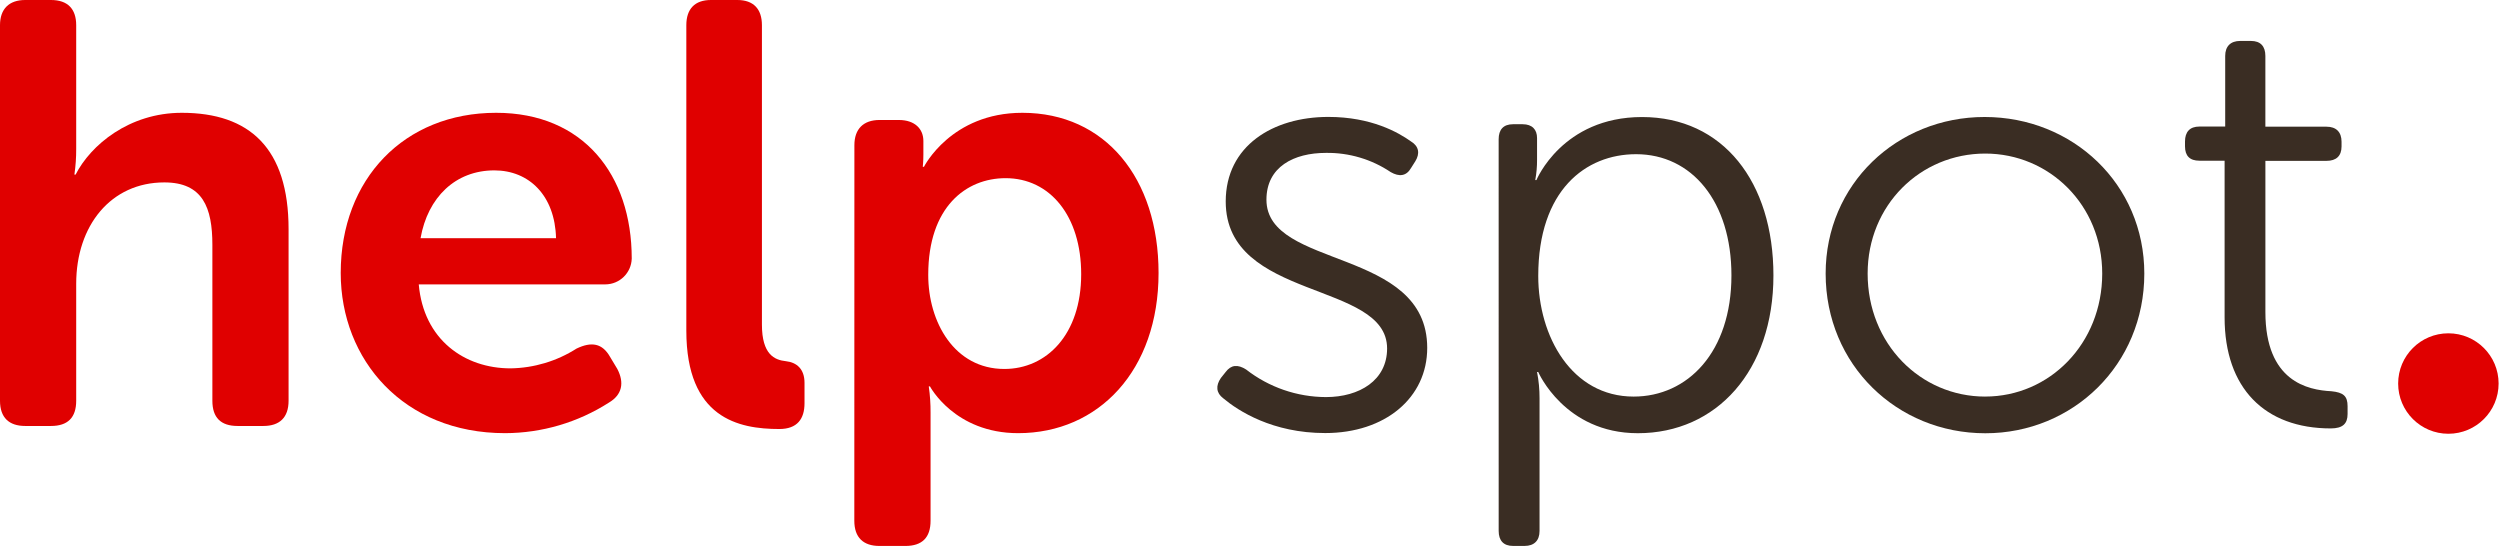
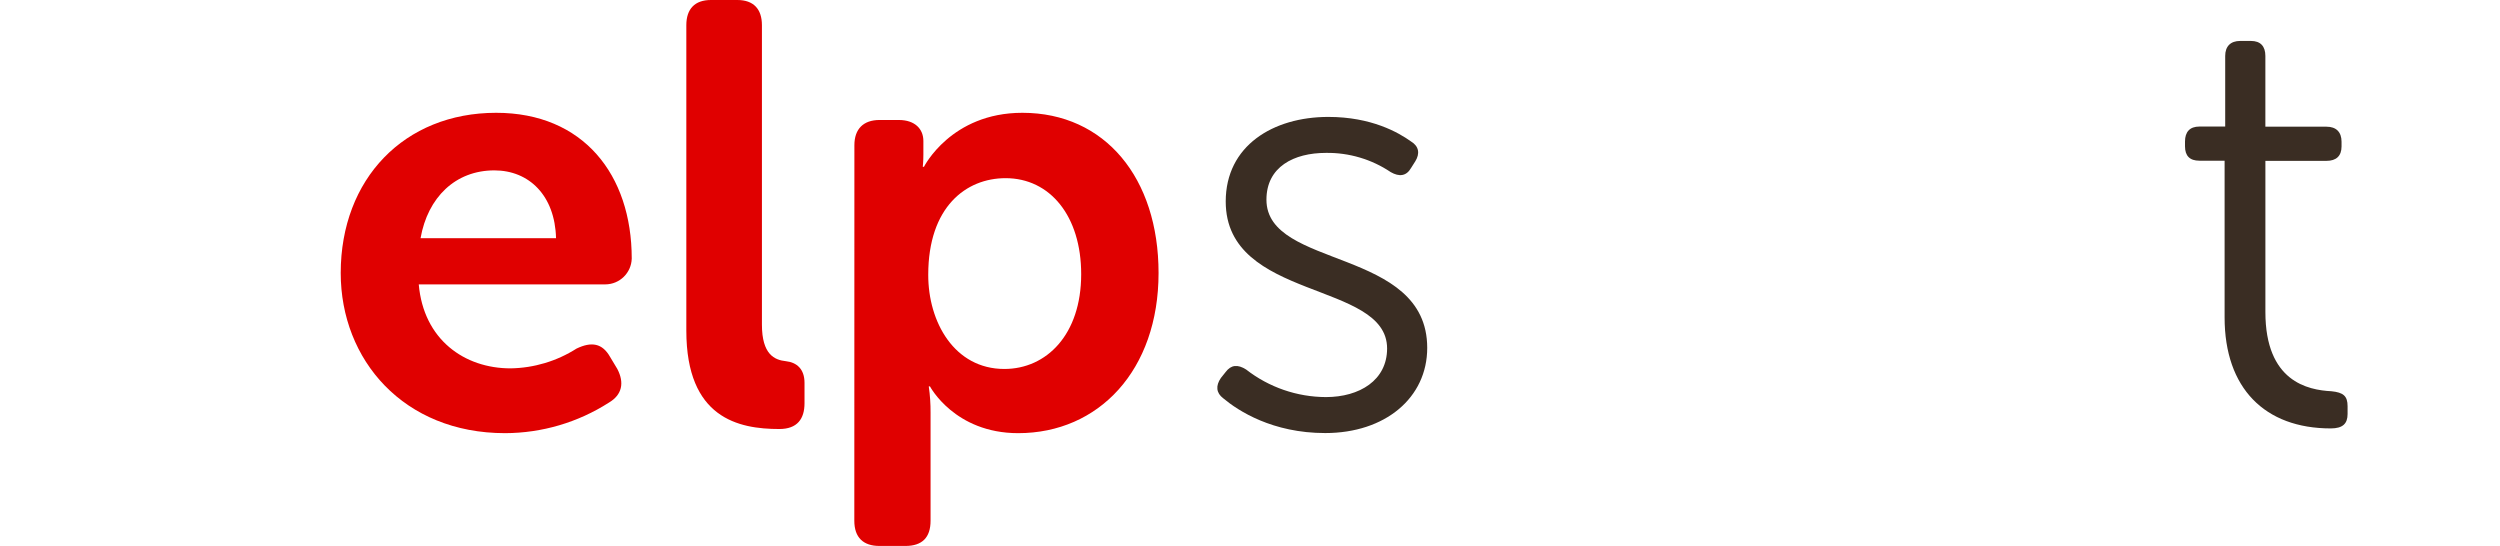
<svg xmlns="http://www.w3.org/2000/svg" width="1002px" height="219px" viewBox="0 0 1002 219" version="1.1">
  <title>helpspot-logo-color</title>
  <g id="Page-1" stroke="none" stroke-width="1" fill="none" fill-rule="evenodd">
    <g id="helpspot-logo-color" fill-rule="nonzero">
-       <circle id="Oval" fill="#E00000" cx="981.31" cy="153.72" r="20.13" />
-       <path d="M0,10.1 C0,3.61 3.61,0 10.1,0 L20.44,0 C27.17,0 30.54,3.61 30.54,10.1 L30.54,59.64 C30.557,63.1 30.317,66.556 29.82,69.98 L30.3,69.98 C36.3,58.2 51.7,45.21 72.86,45.21 C100.03,45.21 115.66,59.4 115.66,91.86 L115.66,160.63 C115.66,167.36 112.05,170.73 105.56,170.73 L95.22,170.73 C88.487,170.73 85.12,167.363 85.12,160.63 L85.12,98.11 C85.12,83.2 81.27,73.11 65.88,73.11 C44.44,73.1 30.54,90.41 30.54,113.74 L30.54,160.63 C30.54,167.363 27.173,170.73 20.44,170.73 L10.1,170.73 C3.61,170.73 0,167.36 0,160.63 L0,10.1 Z" id="Shape" fill="#E00000" />
      <path d="M198.86,45.21 C233.73,45.21 253.2,69.98 253.2,103.64 C253.043,109.378 248.36,113.955 242.62,113.98 L167.84,113.98 C169.76,136.1 186.12,147.64 204.63,147.64 C214.011,147.496 223.167,144.751 231.08,139.71 C237.08,136.83 241.42,137.55 244.54,143.08 L247.43,147.89 C250.31,153.42 249.35,158.23 244.06,161.36 C231.635,169.321 217.196,173.571 202.44,173.61 C161.8,173.61 136.56,144.28 136.56,109.41 C136.58,71.66 162.07,45.21 198.86,45.21 Z M222.86,95.47 C222.44,78.41 212.09,68.29 198.14,68.29 C182.51,68.29 171.45,79.11 168.56,95.46 L222.86,95.47 Z" id="Shape" fill="#E00000" />
      <path d="M275.08,10.1 C275.08,3.61 278.45,0 284.94,0 L295.52,0 C302.01,0 305.38,3.61 305.38,10.1 L305.38,130.1 C305.38,142.1 310.43,144.29 315,144.77 C319.33,145.25 322.45,147.9 322.45,153.43 L322.45,161.61 C322.45,167.86 319.57,171.95 312.35,171.95 C296,171.95 275.08,167.62 275.08,132.51 L275.08,10.1 Z" id="Shape" fill="#E00000" />
      <path d="M342.44,58.19 C342.44,51.7 346.05,48.09 352.54,48.09 L360.23,48.09 C366.72,48.09 370.09,51.7 370.09,56.51 L370.09,62.04 C370.09,64.69 369.85,66.85 369.85,66.85 L370.33,66.85 C370.33,66.85 381.15,45.21 409.76,45.21 C442.94,45.21 464.35,71.42 464.35,109.41 C464.35,148.41 440.35,173.61 408.08,173.61 C382.59,173.61 372.73,154.86 372.73,154.86 L372.25,154.86 C372.753,158.364 372.994,161.9 372.97,165.44 L372.97,208.72 C372.97,215.453 369.603,218.82 362.87,218.82 L352.51,218.82 C346.02,218.82 342.41,215.45 342.41,208.72 L342.44,58.19 Z M402.56,147.88 C419.39,147.88 433.34,134.17 433.34,109.88 C433.34,86.56 420.83,71.41 403.04,71.41 C387.17,71.41 372.04,82.95 372.04,110.12 C371.99,129.13 382.57,147.88 402.53,147.88 L402.56,147.88 Z" id="Shape" fill="#E00000" />
      <path d="M489.33,151.49 L491.25,149.09 C493.42,146.2 496.06,145.96 499.43,148.09 C508.576,155.221 519.832,159.112 531.43,159.15 C544.89,159.15 555.95,152.42 555.95,139.67 C555.95,112.5 491.27,120.67 491.27,80.76 C491.27,58.4 510.27,46.86 532.39,46.86 C549.7,46.86 560.53,53.11 565.57,56.72 C568.7,58.64 569.18,61.53 567.25,64.65 L565.57,67.3 C563.65,70.67 560.76,70.91 557.4,68.98 C549.722,63.821 540.649,61.134 531.4,61.28 C518.65,61.28 507.59,66.81 507.59,80.04 C507.59,107.93 572.03,99.04 572.03,139.43 C572.03,159.43 555.2,173.57 531.15,173.57 C509.99,173.57 496.28,164.67 490.27,159.63 C487.44,157.5 487.17,154.62 489.33,151.49 Z" id="Shape" fill="#3A2D23" />
-       <path d="M600.66,55.79 C600.66,51.94 602.58,49.79 606.43,49.79 L610.28,49.79 C614.13,49.79 616.05,51.96 616.05,55.32 L616.05,63.98 C616.071,66.723 615.83,69.462 615.33,72.16 L615.81,72.16 C615.81,72.16 626.15,46.91 658.13,46.91 C690.59,46.91 710.79,72.91 710.79,110.39 C710.79,148.62 687.95,173.63 656.45,173.63 C627.11,173.63 616.53,149.11 616.53,149.11 L616.05,149.11 C616.732,152.595 617.067,156.139 617.05,159.69 L617.05,212.81 C617.05,216.66 614.89,218.81 611.05,218.81 L606.44,218.81 C602.59,218.81 600.67,216.64 600.67,212.81 L600.66,55.79 Z M654.76,158.95 C676.4,158.95 693.96,141.16 693.96,110.38 C693.96,80.8 678.09,61.8 655.73,61.8 C635.53,61.8 616.53,76.23 616.53,110.61 C616.53,134.9 630,158.95 654.76,158.95 Z" id="Shape" fill="#3A2D23" />
-       <path d="M795.44,46.89 C830.79,46.89 859.44,73.82 859.44,109.65 C859.44,146.2 830.82,173.65 795.72,173.65 C760.37,173.65 731.72,146.24 731.72,109.65 C731.71,73.82 760.32,46.89 795.44,46.89 Z M795.68,158.94 C821.41,158.94 842.57,137.78 842.57,109.64 C842.57,82.23 821.41,61.55 795.68,61.55 C769.68,61.55 748.55,82.23 748.55,109.64 C748.54,137.78 769.7,158.95 795.67,158.95 L795.68,158.94 Z" id="Shape" fill="#3A2D23" />
      <path d="M891.62,64.41 L881.52,64.41 C877.673,64.41 875.75,62.487 875.75,58.64 L875.75,56.72 C875.75,52.87 877.67,50.72 881.52,50.72 L891.86,50.72 L891.86,22.41 C891.86,18.56 894.02,16.41 897.86,16.41 L902.19,16.41 C906.04,16.41 907.96,18.57 907.96,22.41 L907.96,50.78 L932.49,50.78 C936.34,50.78 938.49,52.94 938.49,56.78 L938.49,58.7 C938.49,62.55 936.32,64.47 932.49,64.47 L907.97,64.47 L907.97,125.07 C907.97,152.96 925.04,156.33 934.42,156.81 C939.23,157.29 940.91,158.73 940.91,162.81 L940.91,165.94 C940.91,169.79 938.99,171.71 934.18,171.71 C907.73,171.71 891.62,155.6 891.62,127.23 L891.62,64.41 Z" id="Shape" fill="#3A2D23" />
    </g>
  </g>
</svg>